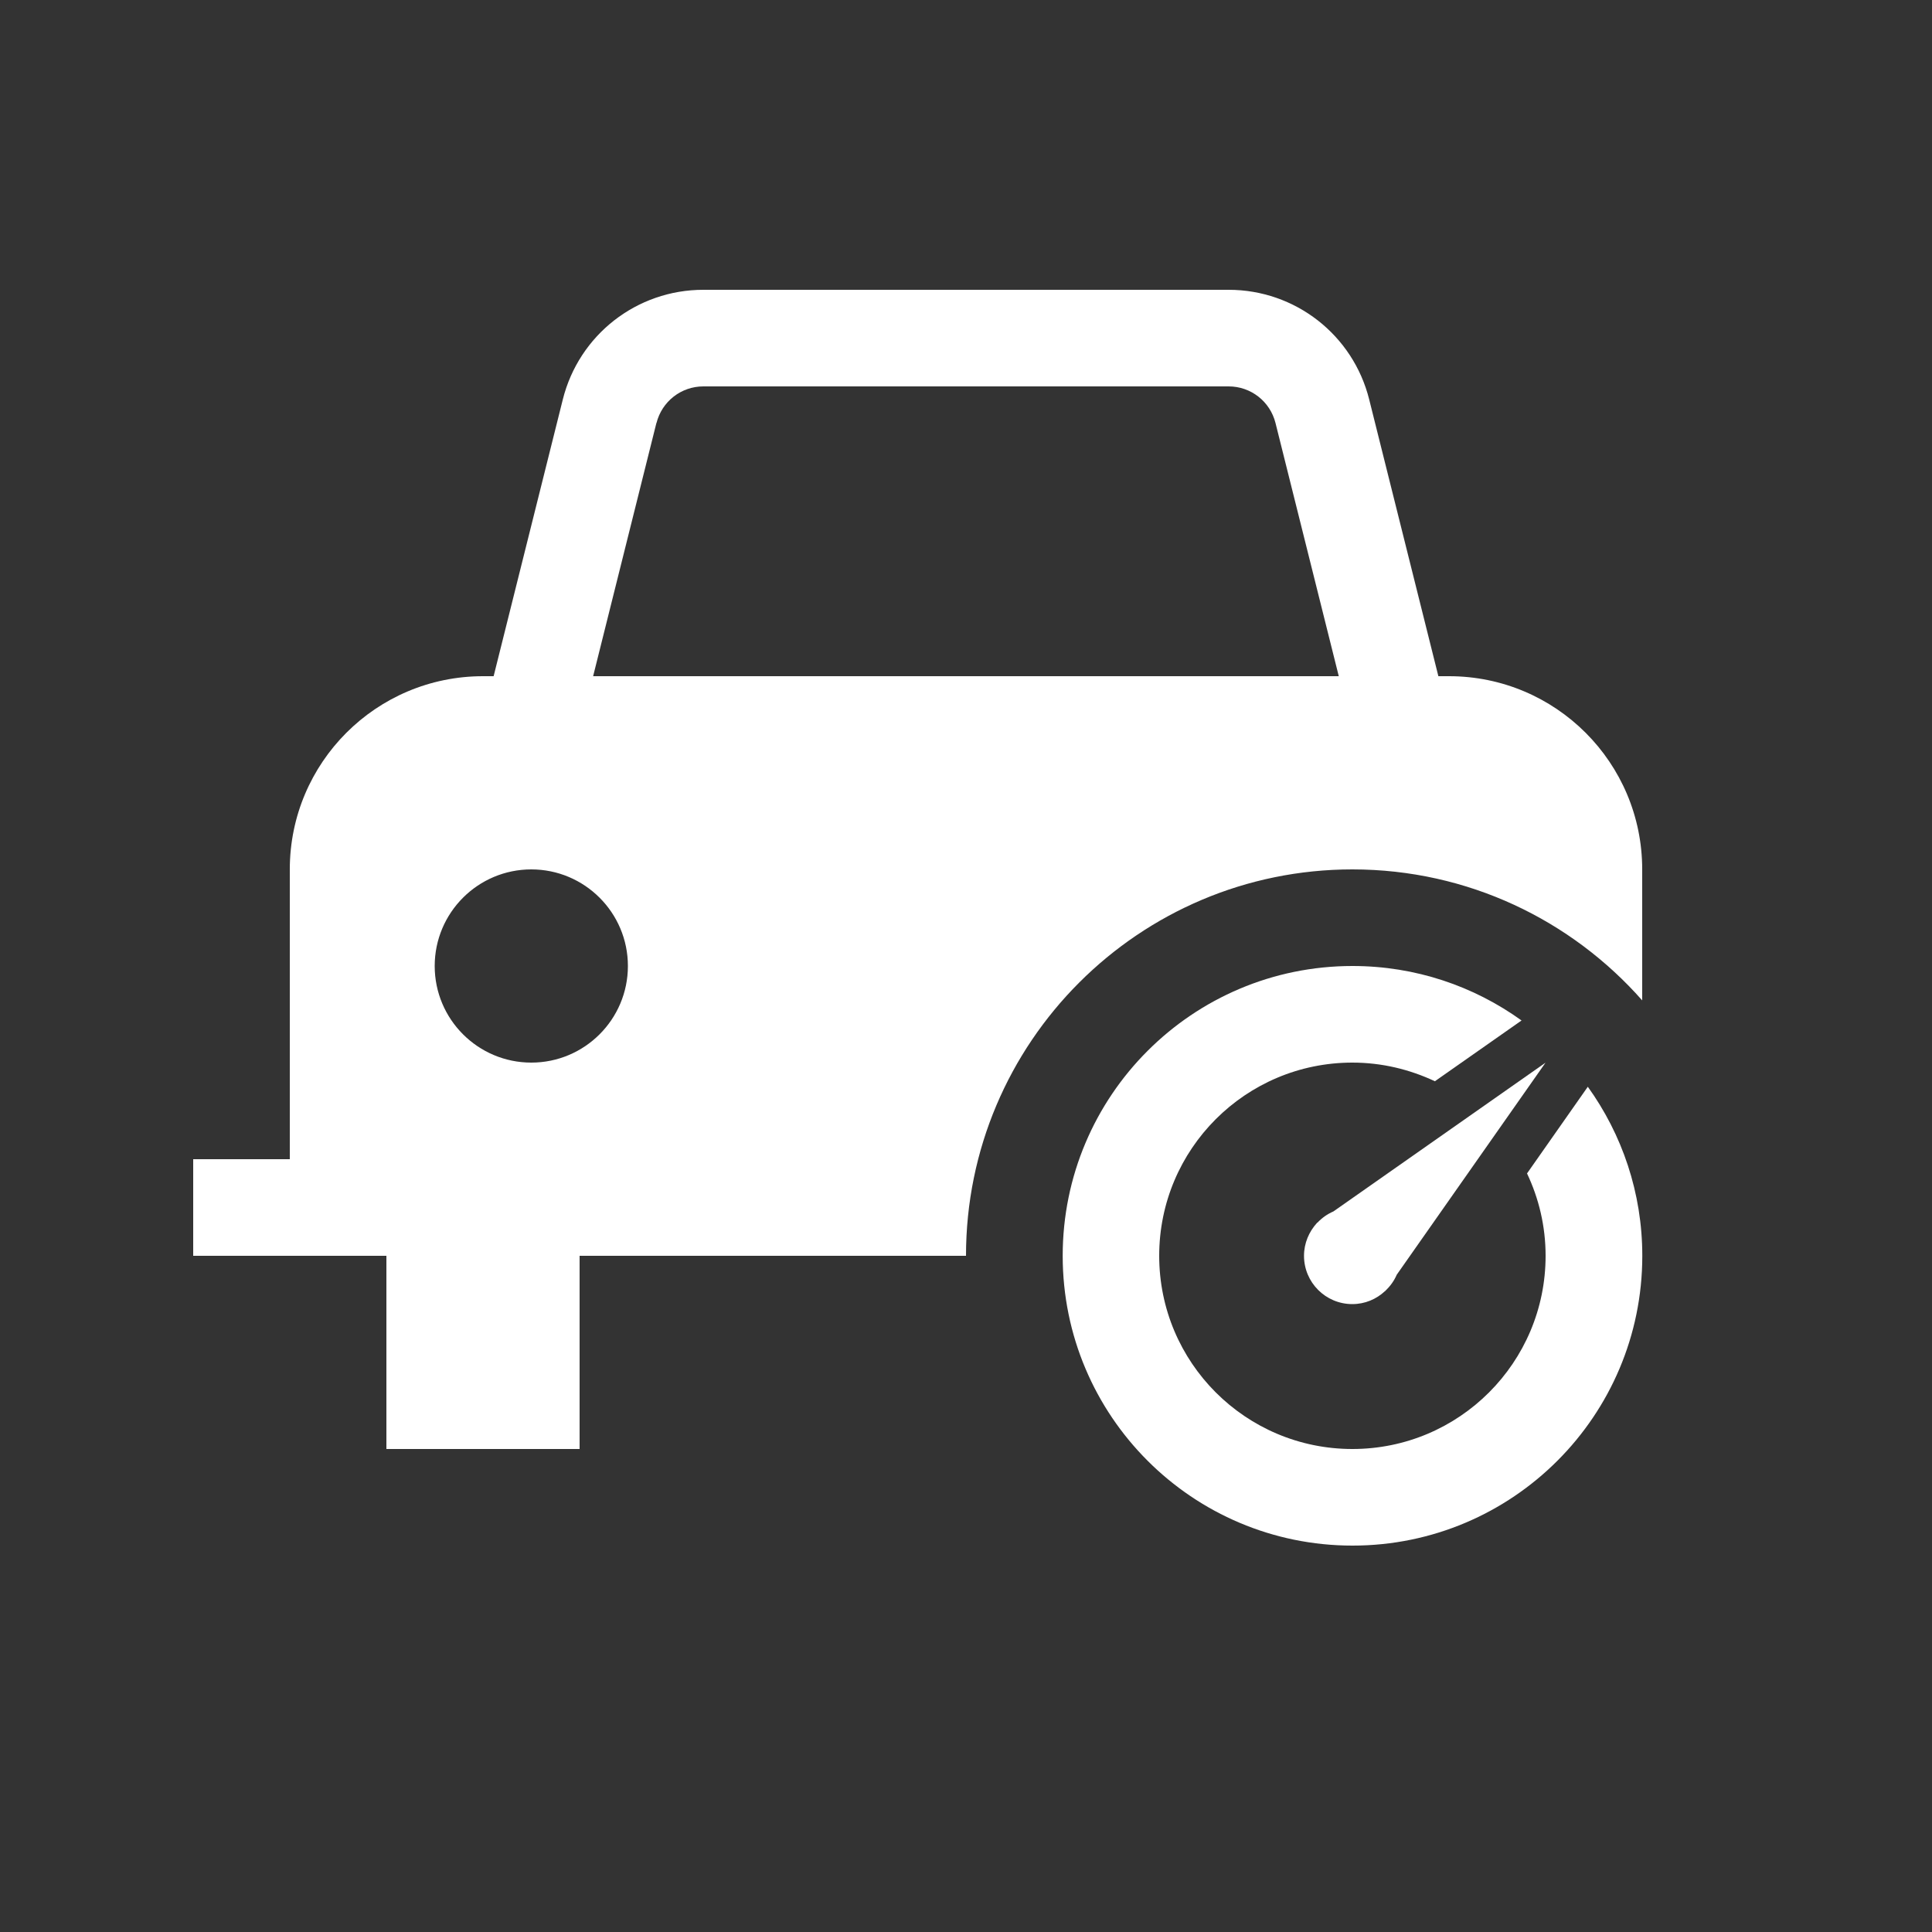
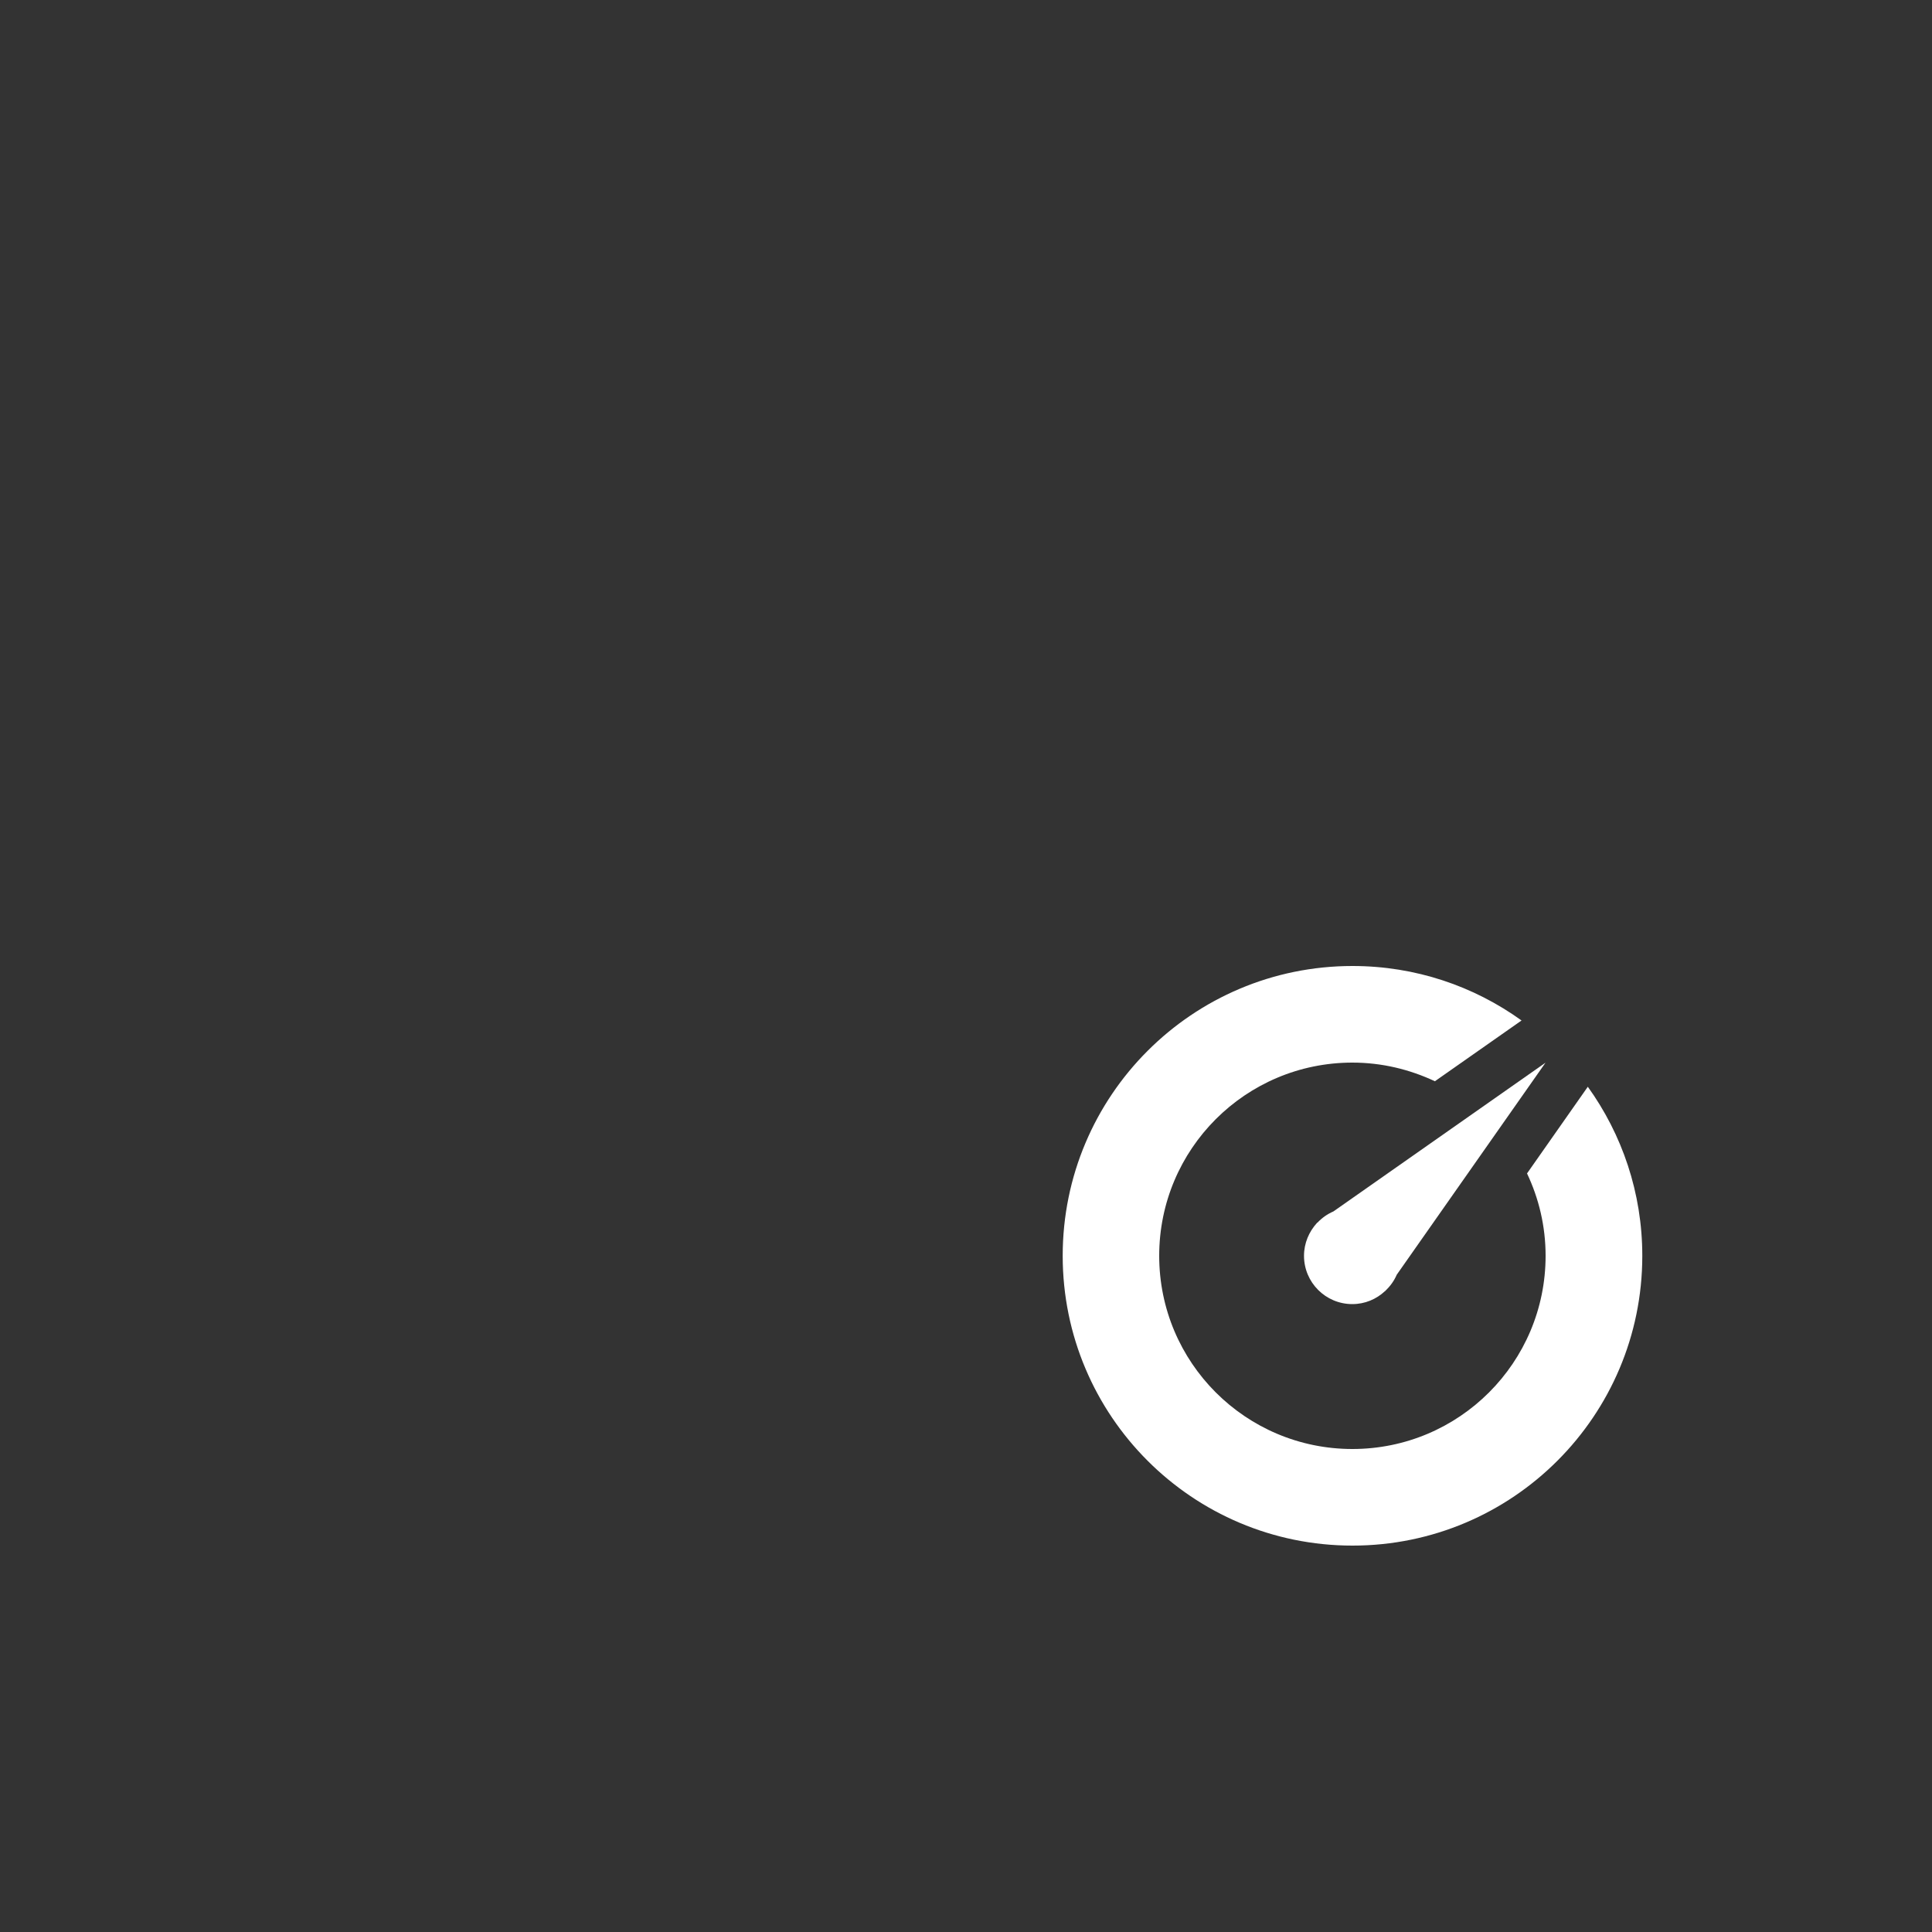
<svg xmlns="http://www.w3.org/2000/svg" id="Layer_1" viewBox="0 0 200 200">
  <rect x="0" y="0" width="200" height="200" fill="#333333" stroke="none" />
  <defs>
    <style>.cls-1{fill:#fff;stroke-width:0px;}</style>
  </defs>
-   <path class="cls-1" d="m140,90c11.95,0,22.67,5.25,30,13.56v-13.56c0-11.05-8.95-20-20-20h-1.1l-7.16-28.64c-1.67-6.69-7.66-11.36-14.55-11.36h-54.38c-6.9,0-12.88,4.67-14.55,11.36l-7.16,28.64h-1.1c-11.05,0-20,8.95-20,20v30h-10v10h20v20h20v-20h40c0-22.09,17.91-40,40-40Zm-72.04-46.21c.56-2.23,2.55-3.79,4.85-3.79h54.38c2.3,0,4.29,1.56,4.85,3.79l6.55,26.21H61.4l6.55-26.21Zm-12.96,46.21c5.52,0,10,4.48,10,10s-4.48,10-10,10-10-4.48-10-10,4.48-10,10-10Z" />
  <path class="cls-1" d="m158.07,121.46c1.23,2.59,1.93,5.48,1.93,8.54,0,11.05-8.95,20-20,20s-20-8.95-20-20,8.95-20,20-20c3.06,0,5.94.71,8.54,1.93l8.97-6.29c-4.93-3.55-10.97-5.64-17.5-5.64-16.57,0-30,13.43-30,30s13.43,30,30,30,30-13.43,30-30c0-6.53-2.1-12.58-5.64-17.5l-6.29,8.97Z" />
  <path class="cls-1" d="m136.38,126.56l-.06.04h.01c-.82.9-1.34,2.09-1.34,3.4,0,2.76,2.24,5,5,5,1.31,0,2.49-.51,3.38-1.34h.01s.04-.04.04-.04c.49-.47.9-1.03,1.17-1.66l15.4-21.95-21.96,15.4c-.63.27-1.19.67-1.66,1.17Z" />
</svg>